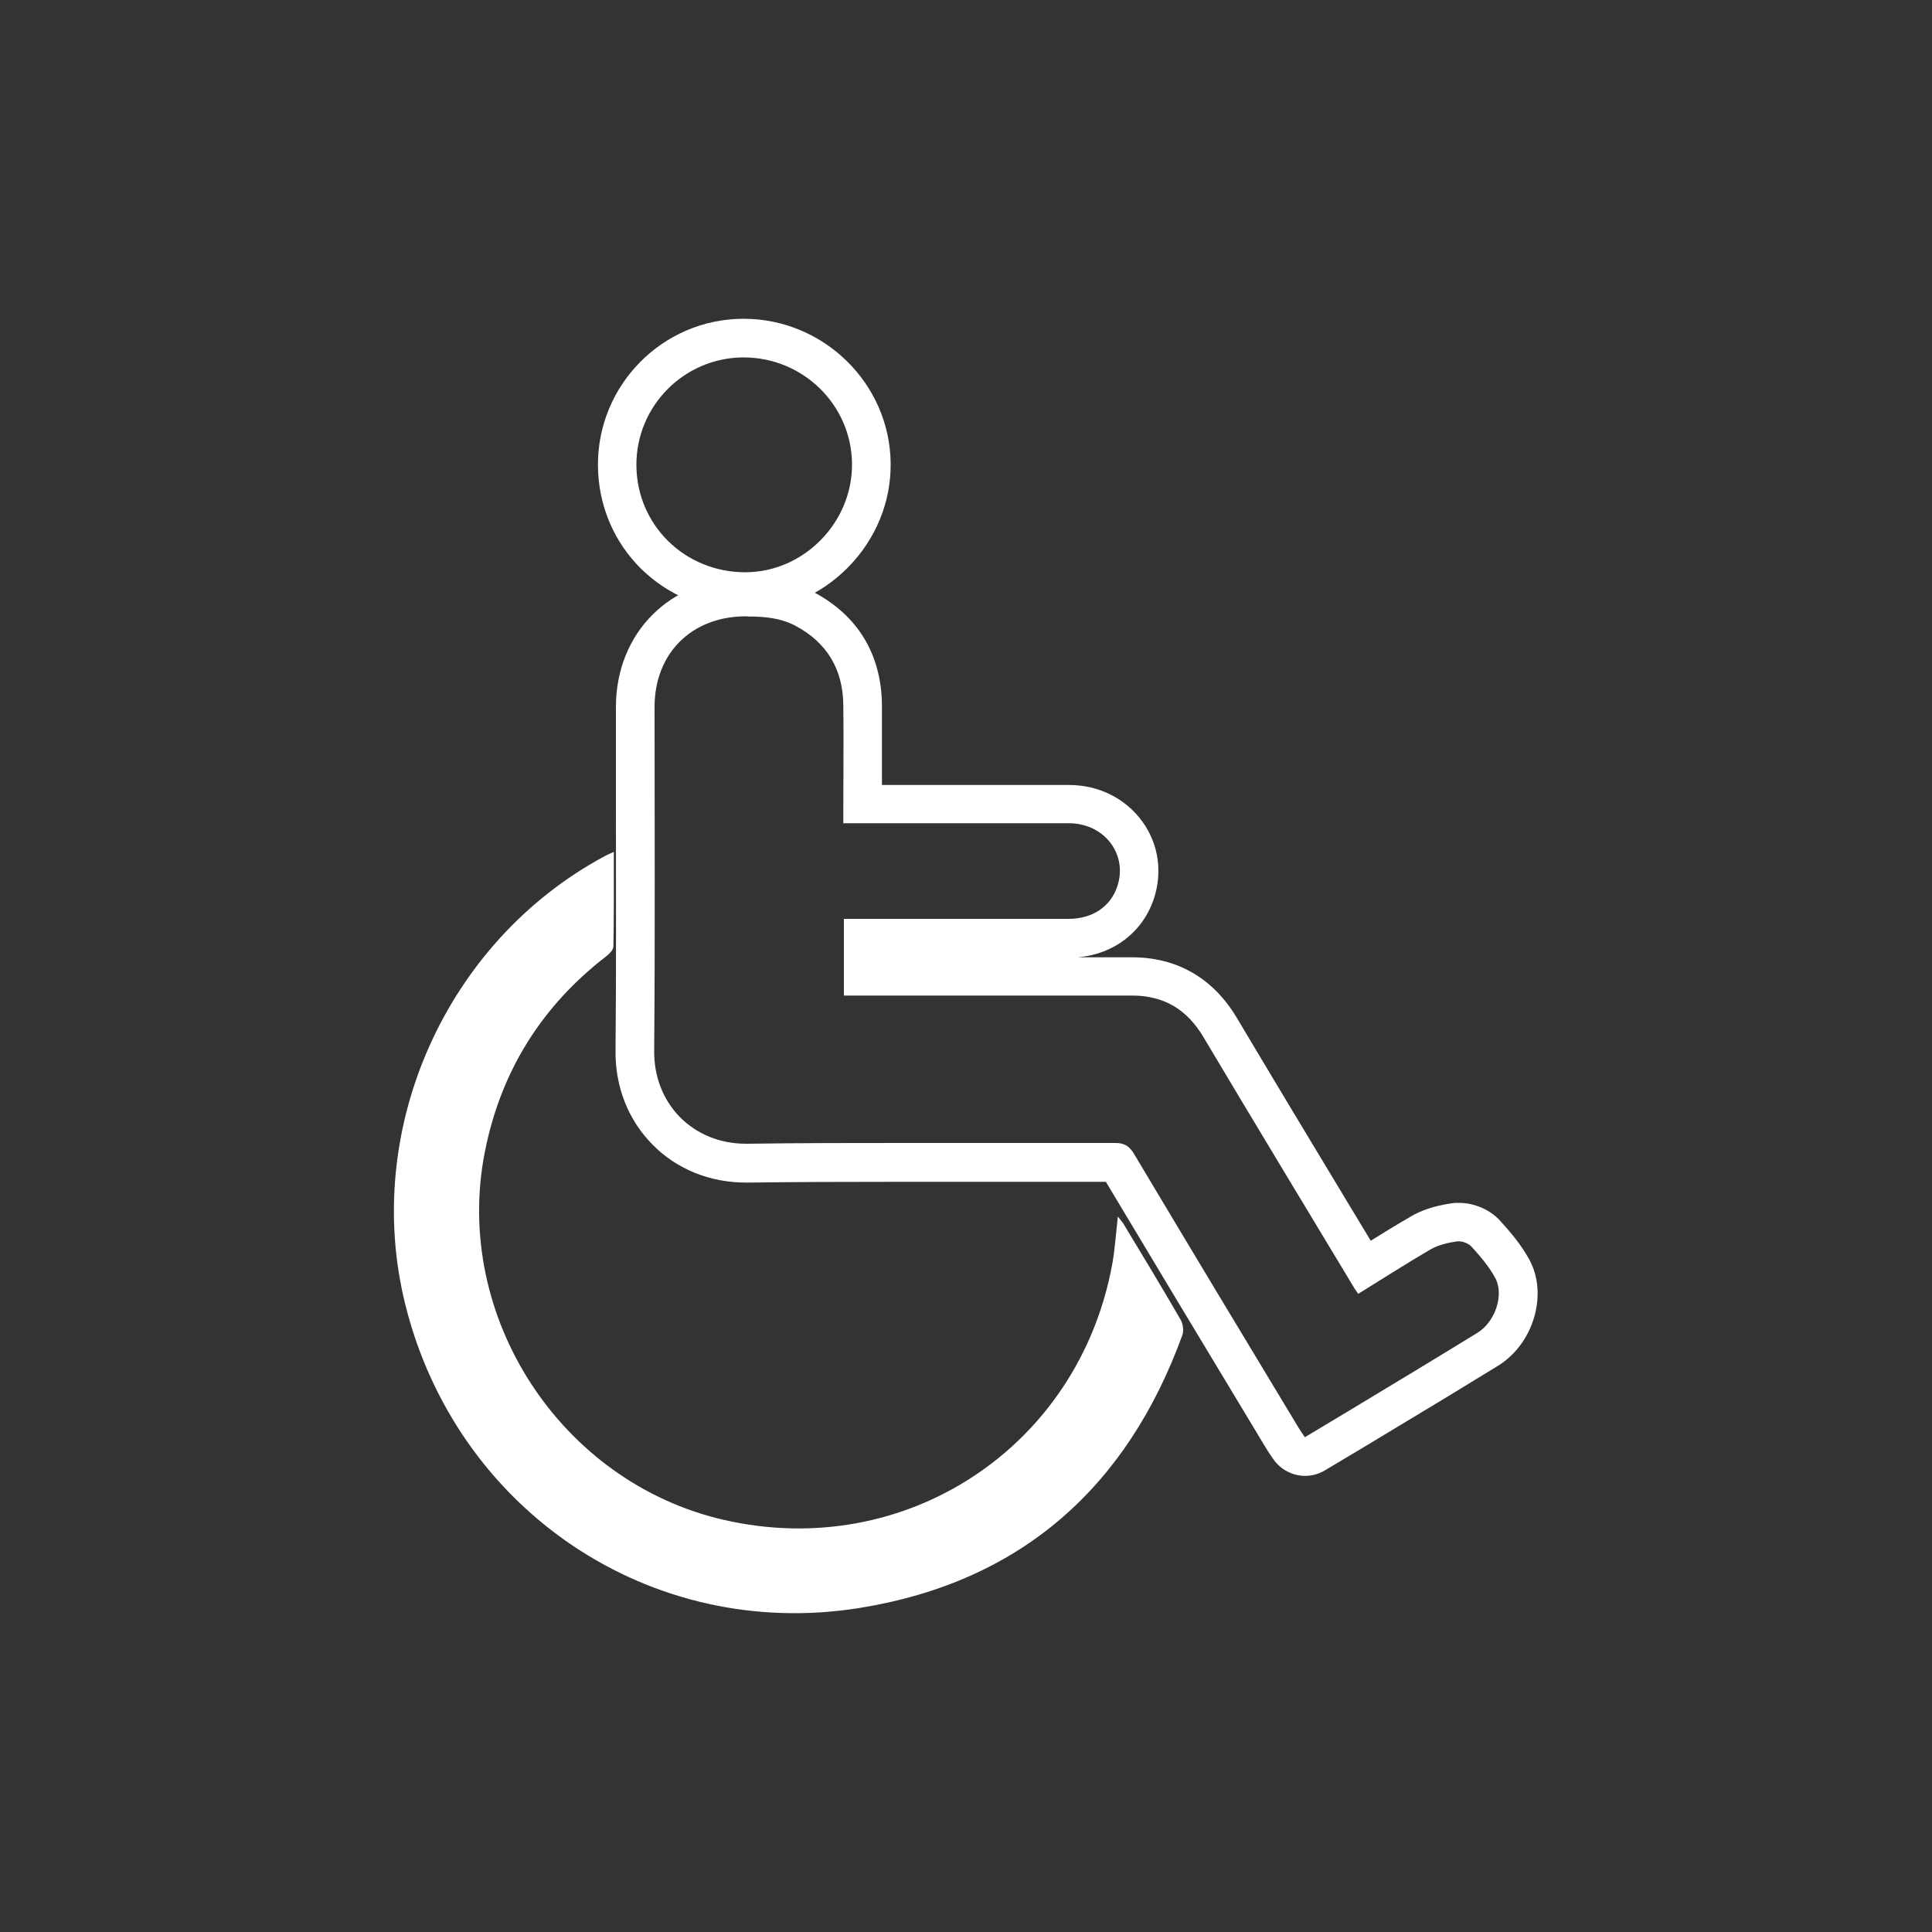
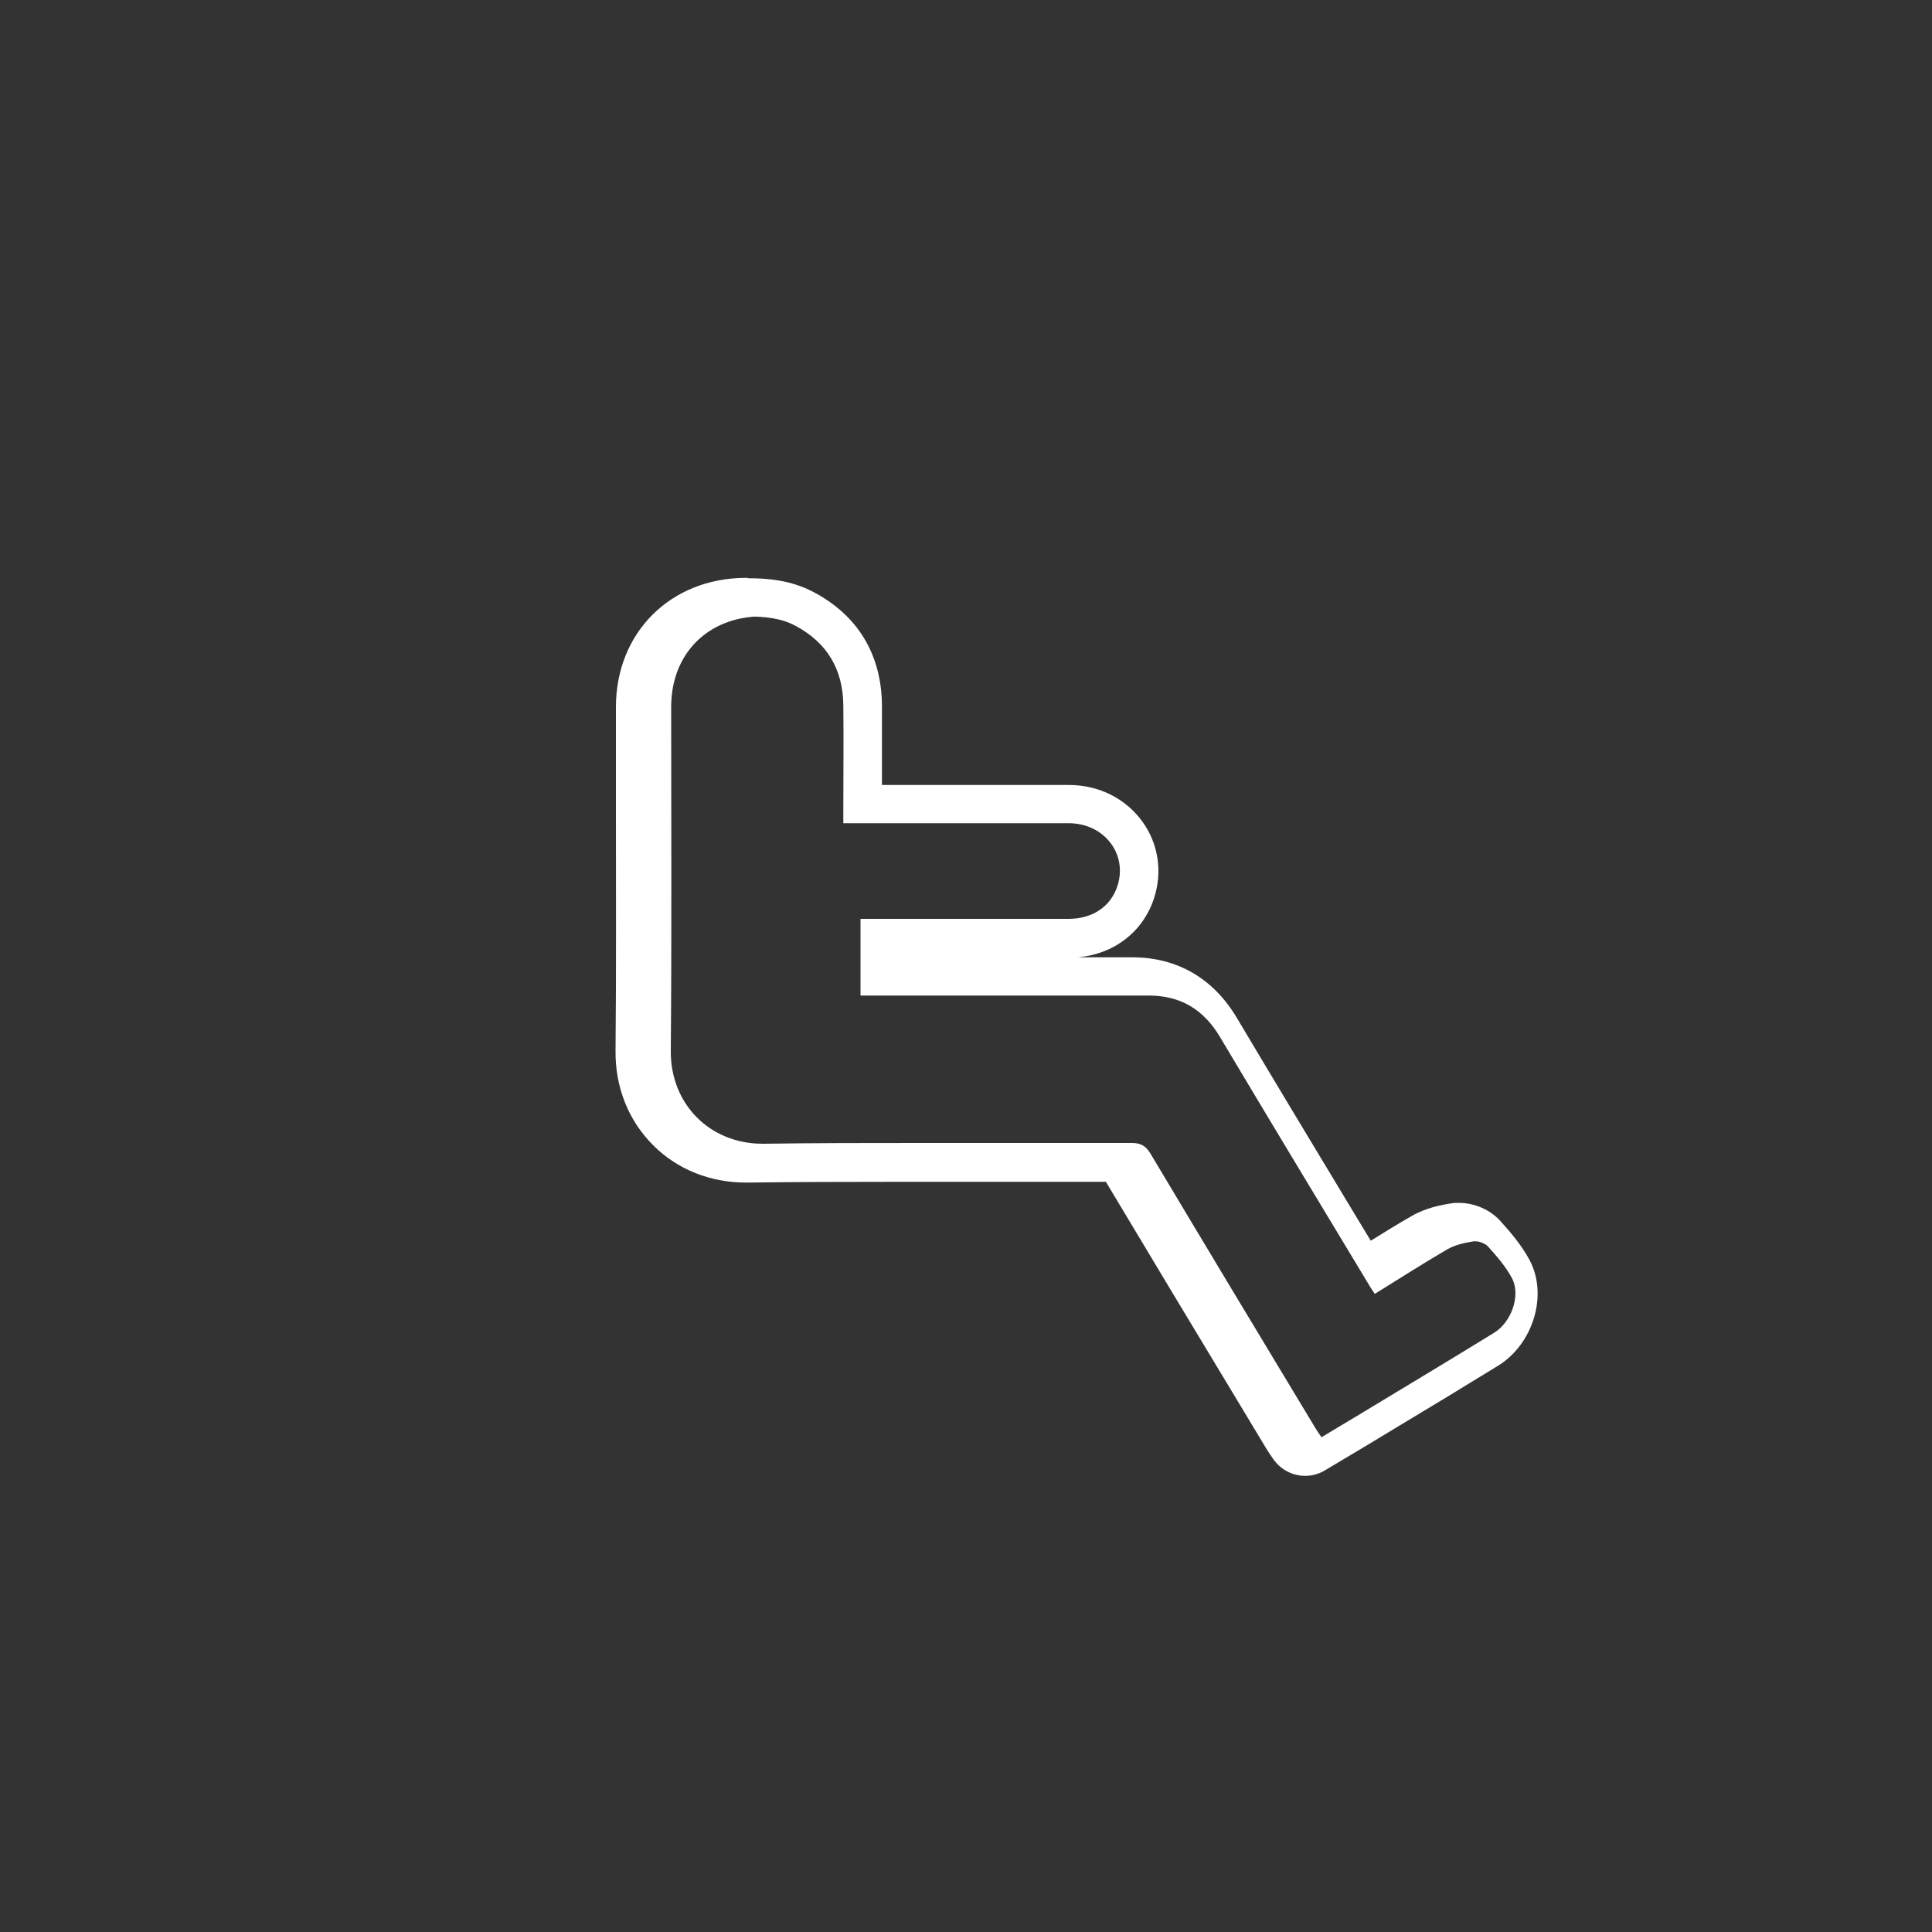
<svg xmlns="http://www.w3.org/2000/svg" id="design" viewBox="0 0 100 100">
  <rect x="0" y="0" width="100" height="100" fill="#333333" stroke="none" />
  <defs>
    <style>
      .cls-1 {
        fill: #fff;
        stroke-width: 0px;
      }
    </style>
  </defs>
-   <path class="cls-1" d="M38.7,31.91c.86,0,1.7.07,2.47.48,1.64.87,2.46,2.26,2.48,4.1.02,1.82,0,3.63,0,5.45,0,.2,0,.39,0,.67h.72c2.15,0,4.3,0,6.45,0,1.5,0,3,0,4.5,0,1.84,0,3.07,1.61,2.51,3.27-.35,1.05-1.28,1.68-2.53,1.68-1.67,0-3.33,0-5,0-1.92,0-3.84,0-5.76,0h-.86v3.97h.65c2.78,0,5.57,0,8.35,0,1.97,0,3.95,0,5.92,0h0c1.65,0,2.84.72,3.69,2.15,2.59,4.35,5.21,8.68,7.82,13.01.06.09.12.18.19.28,1.26-.78,2.49-1.57,3.76-2.31.41-.23.9-.34,1.37-.41.02,0,.05,0,.08,0,.22,0,.51.12.65.27.46.51.92,1.04,1.24,1.64.46.86-.01,2.26-.92,2.82-2.24,1.38-4.49,2.73-6.74,4.09-.71.43-1.43.86-2.2,1.32-.11-.16-.22-.31-.32-.48-2.85-4.72-5.69-9.44-8.52-14.18-.24-.4-.49-.57-.97-.57h0c-1.05,0-2.1,0-3.15,0-2.6,0-5.2,0-7.79,0s-5.41,0-8.12.04c-.02,0-.04,0-.06,0-2.73,0-4.77-2.05-4.75-4.8.05-5.94.02-11.88.02-17.81,0-2.77,1.91-4.67,4.69-4.69.04,0,.09,0,.13,0M38.7,29.91h-.14c-3.87.03-6.68,2.84-6.68,6.69,0,1.76,0,3.53,0,5.29,0,4.1.02,8.34-.02,12.5-.02,1.87.66,3.59,1.92,4.86,1.25,1.27,2.97,1.96,4.83,1.96h.09c2.32-.03,4.82-.04,8.1-.04,1.3,0,2.6,0,3.89,0,1.3,0,2.6,0,3.9,0,.88,0,1.77,0,2.65,0,2.32,3.88,4.65,7.75,6.98,11.61l1.3,2.16c.09.15.18.29.28.43l.09.13c.38.57,1.02.89,1.66.89.35,0,.7-.09,1.02-.28l.72-.43c.51-.3,1-.6,1.49-.89l1.59-.96c1.73-1.04,3.45-2.08,5.17-3.14,1.83-1.13,2.59-3.68,1.63-5.47-.42-.78-.97-1.42-1.51-2.02-.52-.58-1.34-.94-2.15-.94-.12,0-.24,0-.35.02-.54.08-1.35.23-2.09.66-.72.41-1.43.85-2.12,1.28l-1.25-2.07c-1.87-3.1-3.81-6.32-5.69-9.48-1.22-2.04-3.09-3.12-5.41-3.12-.94,0-1.87,0-2.8,0,1.86-.17,3.34-1.3,3.92-3.02.46-1.38.25-2.83-.58-3.99-.87-1.21-2.26-1.91-3.82-1.91-1.5,0-3,0-4.51,0h-3.26s-1.9,0-1.9,0v-.32c0-1.27,0-2.55,0-3.82-.03-2.62-1.25-4.64-3.55-5.85-1.18-.62-2.38-.71-3.4-.71h0Z" />
-   <path class="cls-1" d="M31.77,44.1c0,1.69.01,3.29-.02,4.89,0,.17-.2.37-.35.49-3.38,2.6-5.49,5.99-6.31,10.17-1.66,8.5,3.93,17.08,12.38,19.02,9.38,2.15,18.36-3.75,20.1-13.24.14-.78.19-1.58.29-2.46.11.15.2.24.27.34,1,1.66,2.01,3.32,2.98,5,.12.21.17.57.09.79-2.86,7.88-8.36,12.77-16.66,14.12-10.87,1.77-20.94-5.07-23.57-15.73-2.23-9.04,2.11-18.76,10.32-23.17.12-.07.25-.12.47-.22Z" />
-   <path class="cls-1" d="M38.49,18.5c3.07,0,5.58,2.45,5.61,5.5.03,3.03-2.48,5.6-5.49,5.62-.01,0-.03,0-.04,0-3.12,0-5.61-2.44-5.63-5.53-.02-3.06,2.45-5.56,5.5-5.59.01,0,.03,0,.04,0M38.49,16.5s-.05,0-.06,0c-4.15.03-7.51,3.44-7.48,7.6.03,4.21,3.38,7.52,7.63,7.52,0,0,.05,0,.05,0,1.98-.01,3.86-.82,5.28-2.27,1.43-1.46,2.21-3.37,2.19-5.37-.04-4.12-3.46-7.48-7.61-7.48h0Z" />
+   <path class="cls-1" d="M38.7,31.91c.86,0,1.7.07,2.47.48,1.64.87,2.46,2.26,2.48,4.1.02,1.82,0,3.63,0,5.45,0,.2,0,.39,0,.67h.72c2.15,0,4.3,0,6.45,0,1.5,0,3,0,4.5,0,1.84,0,3.07,1.61,2.51,3.27-.35,1.05-1.28,1.68-2.53,1.68-1.67,0-3.33,0-5,0-1.92,0-3.84,0-5.76,0v3.97h.65c2.78,0,5.57,0,8.35,0,1.97,0,3.95,0,5.92,0h0c1.65,0,2.84.72,3.69,2.15,2.59,4.35,5.21,8.68,7.82,13.01.06.09.12.18.19.28,1.26-.78,2.49-1.57,3.76-2.31.41-.23.9-.34,1.37-.41.02,0,.05,0,.08,0,.22,0,.51.12.65.27.46.51.92,1.04,1.24,1.64.46.86-.01,2.26-.92,2.82-2.24,1.38-4.49,2.73-6.74,4.09-.71.43-1.43.86-2.2,1.32-.11-.16-.22-.31-.32-.48-2.85-4.72-5.69-9.44-8.52-14.18-.24-.4-.49-.57-.97-.57h0c-1.05,0-2.1,0-3.15,0-2.6,0-5.2,0-7.79,0s-5.41,0-8.12.04c-.02,0-.04,0-.06,0-2.73,0-4.77-2.05-4.75-4.8.05-5.94.02-11.88.02-17.81,0-2.77,1.91-4.67,4.69-4.69.04,0,.09,0,.13,0M38.7,29.91h-.14c-3.87.03-6.68,2.84-6.68,6.69,0,1.76,0,3.53,0,5.29,0,4.1.02,8.34-.02,12.5-.02,1.87.66,3.59,1.92,4.86,1.25,1.27,2.97,1.96,4.83,1.96h.09c2.32-.03,4.82-.04,8.1-.04,1.3,0,2.6,0,3.89,0,1.3,0,2.6,0,3.9,0,.88,0,1.77,0,2.65,0,2.32,3.88,4.65,7.75,6.98,11.61l1.3,2.16c.09.15.18.29.28.43l.09.13c.38.57,1.02.89,1.66.89.35,0,.7-.09,1.02-.28l.72-.43c.51-.3,1-.6,1.49-.89l1.59-.96c1.73-1.04,3.45-2.08,5.17-3.14,1.83-1.13,2.59-3.68,1.63-5.47-.42-.78-.97-1.42-1.51-2.02-.52-.58-1.34-.94-2.15-.94-.12,0-.24,0-.35.02-.54.08-1.35.23-2.09.66-.72.41-1.43.85-2.12,1.28l-1.25-2.07c-1.87-3.1-3.81-6.32-5.69-9.48-1.22-2.04-3.09-3.12-5.41-3.12-.94,0-1.87,0-2.8,0,1.86-.17,3.34-1.3,3.92-3.02.46-1.38.25-2.83-.58-3.99-.87-1.21-2.26-1.91-3.82-1.91-1.5,0-3,0-4.51,0h-3.26s-1.9,0-1.9,0v-.32c0-1.27,0-2.55,0-3.82-.03-2.62-1.25-4.64-3.55-5.85-1.18-.62-2.38-.71-3.4-.71h0Z" />
</svg>